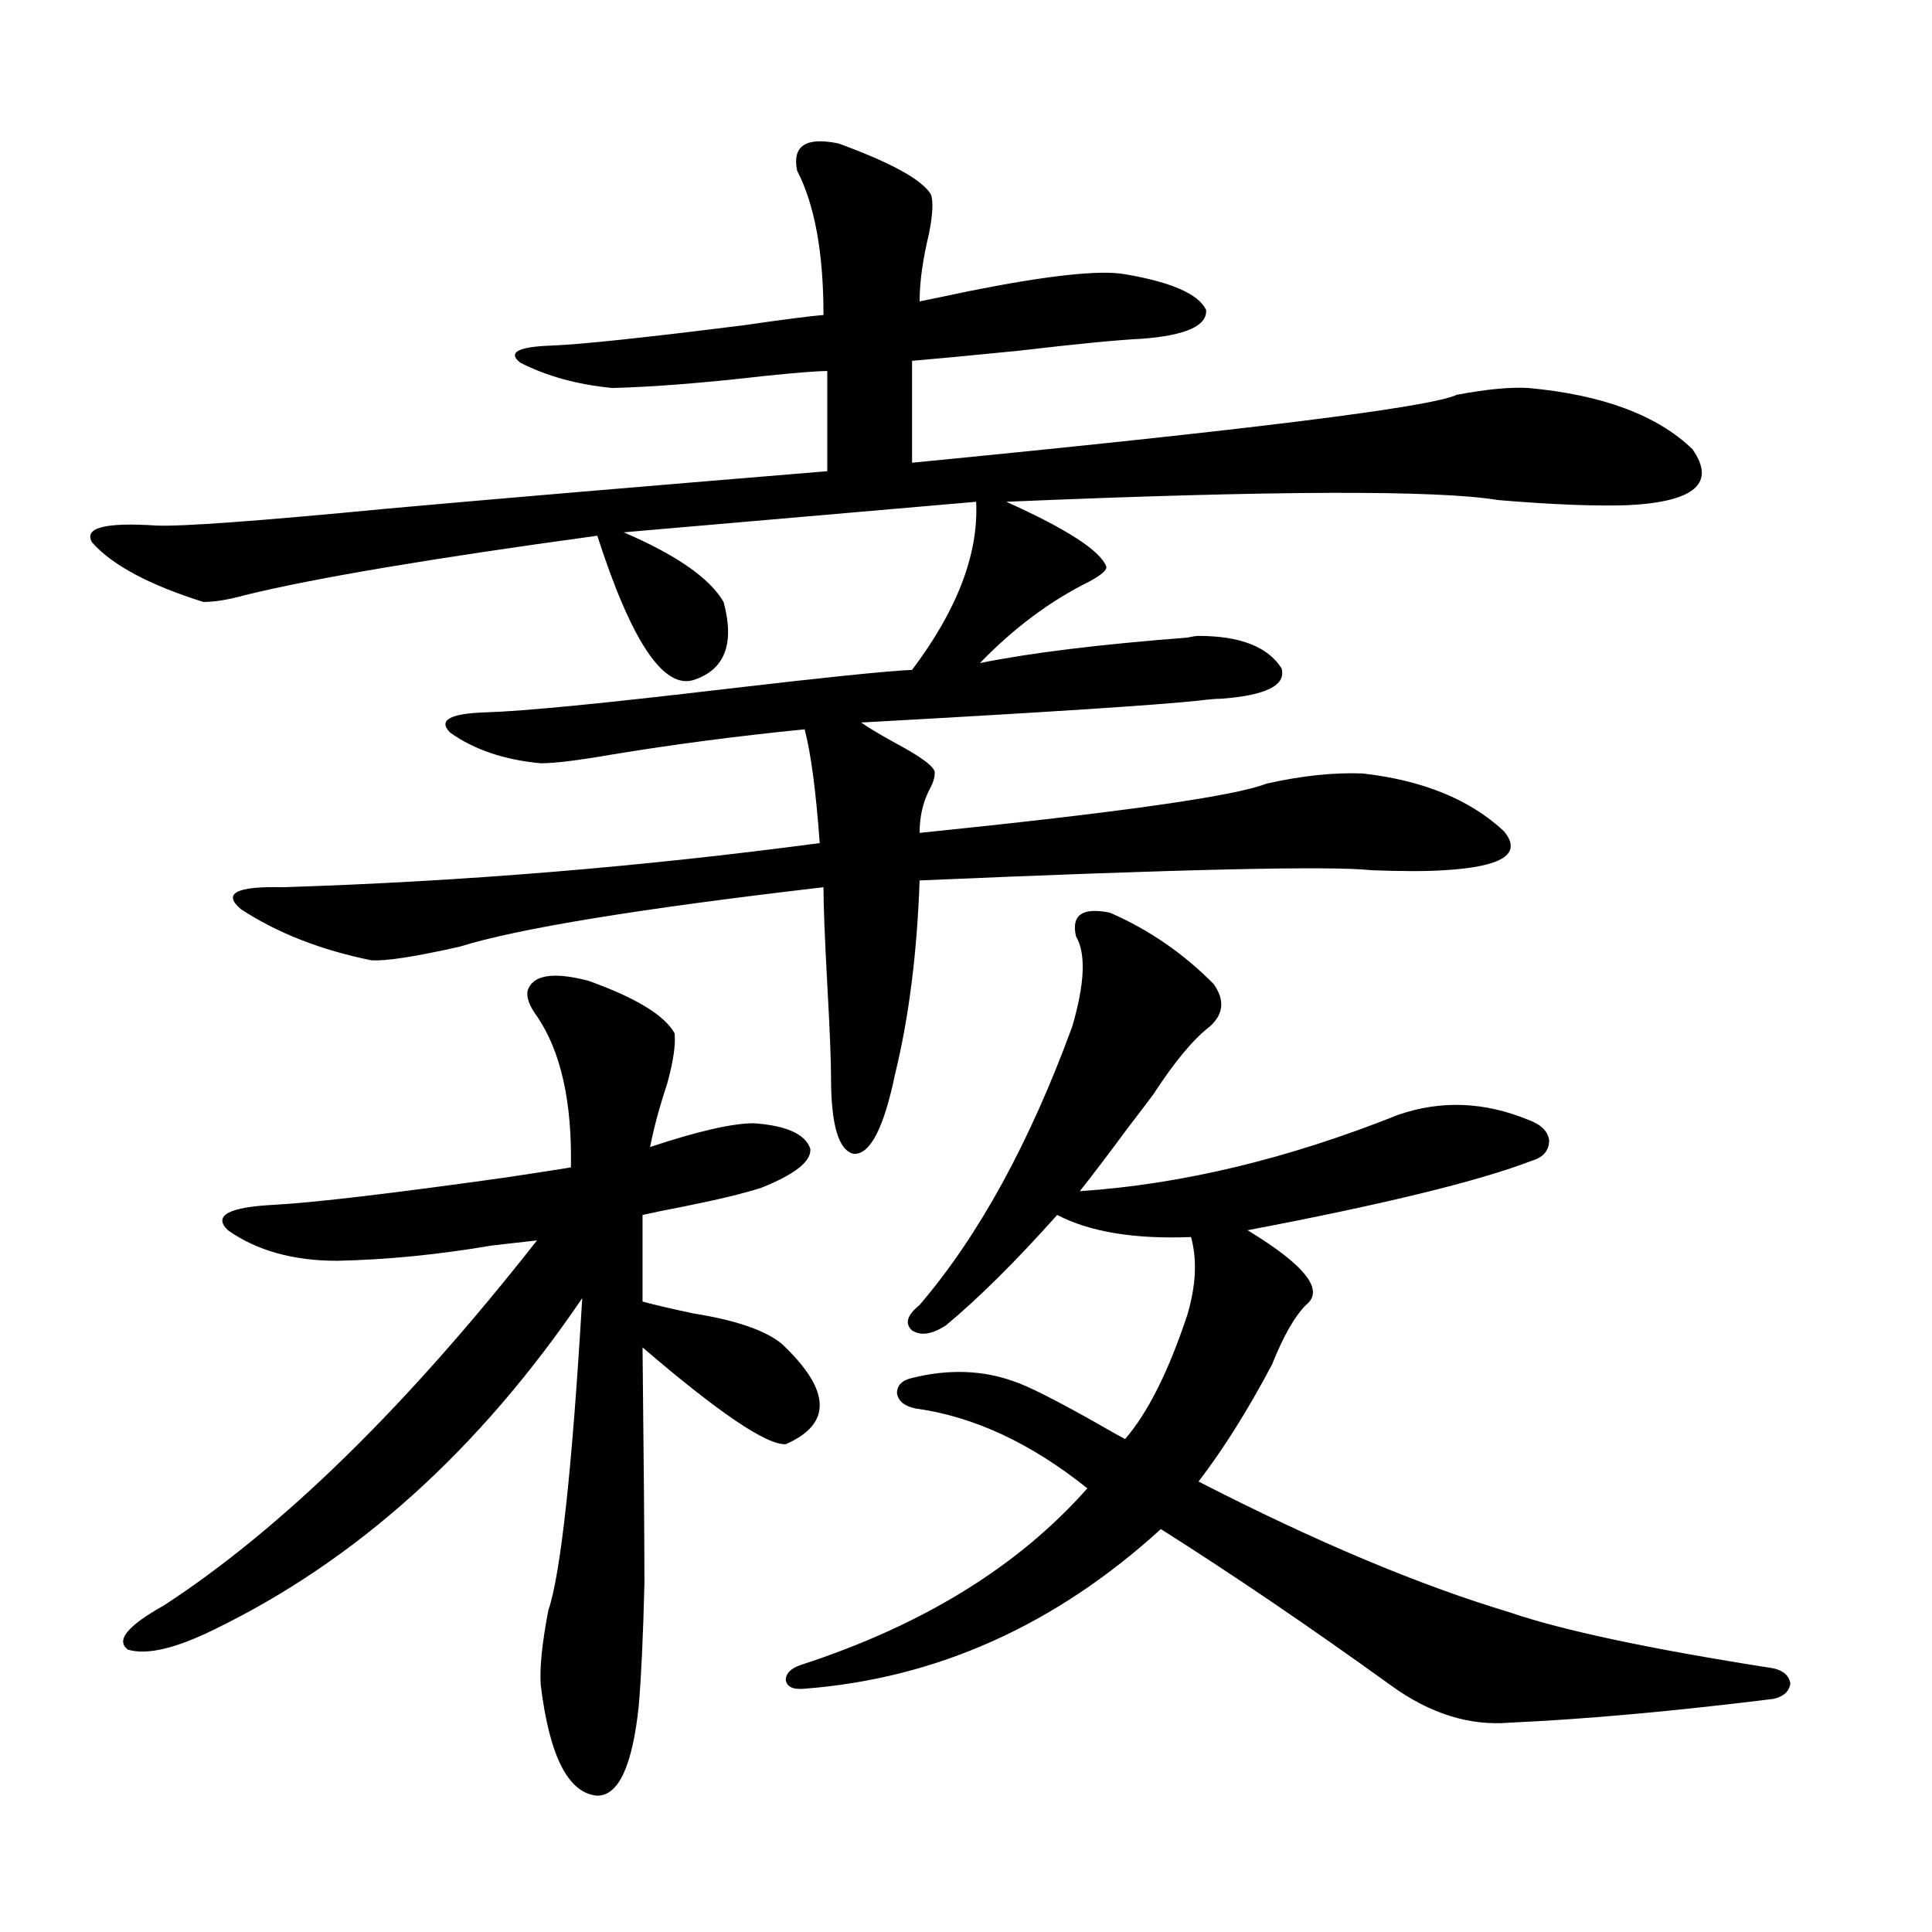
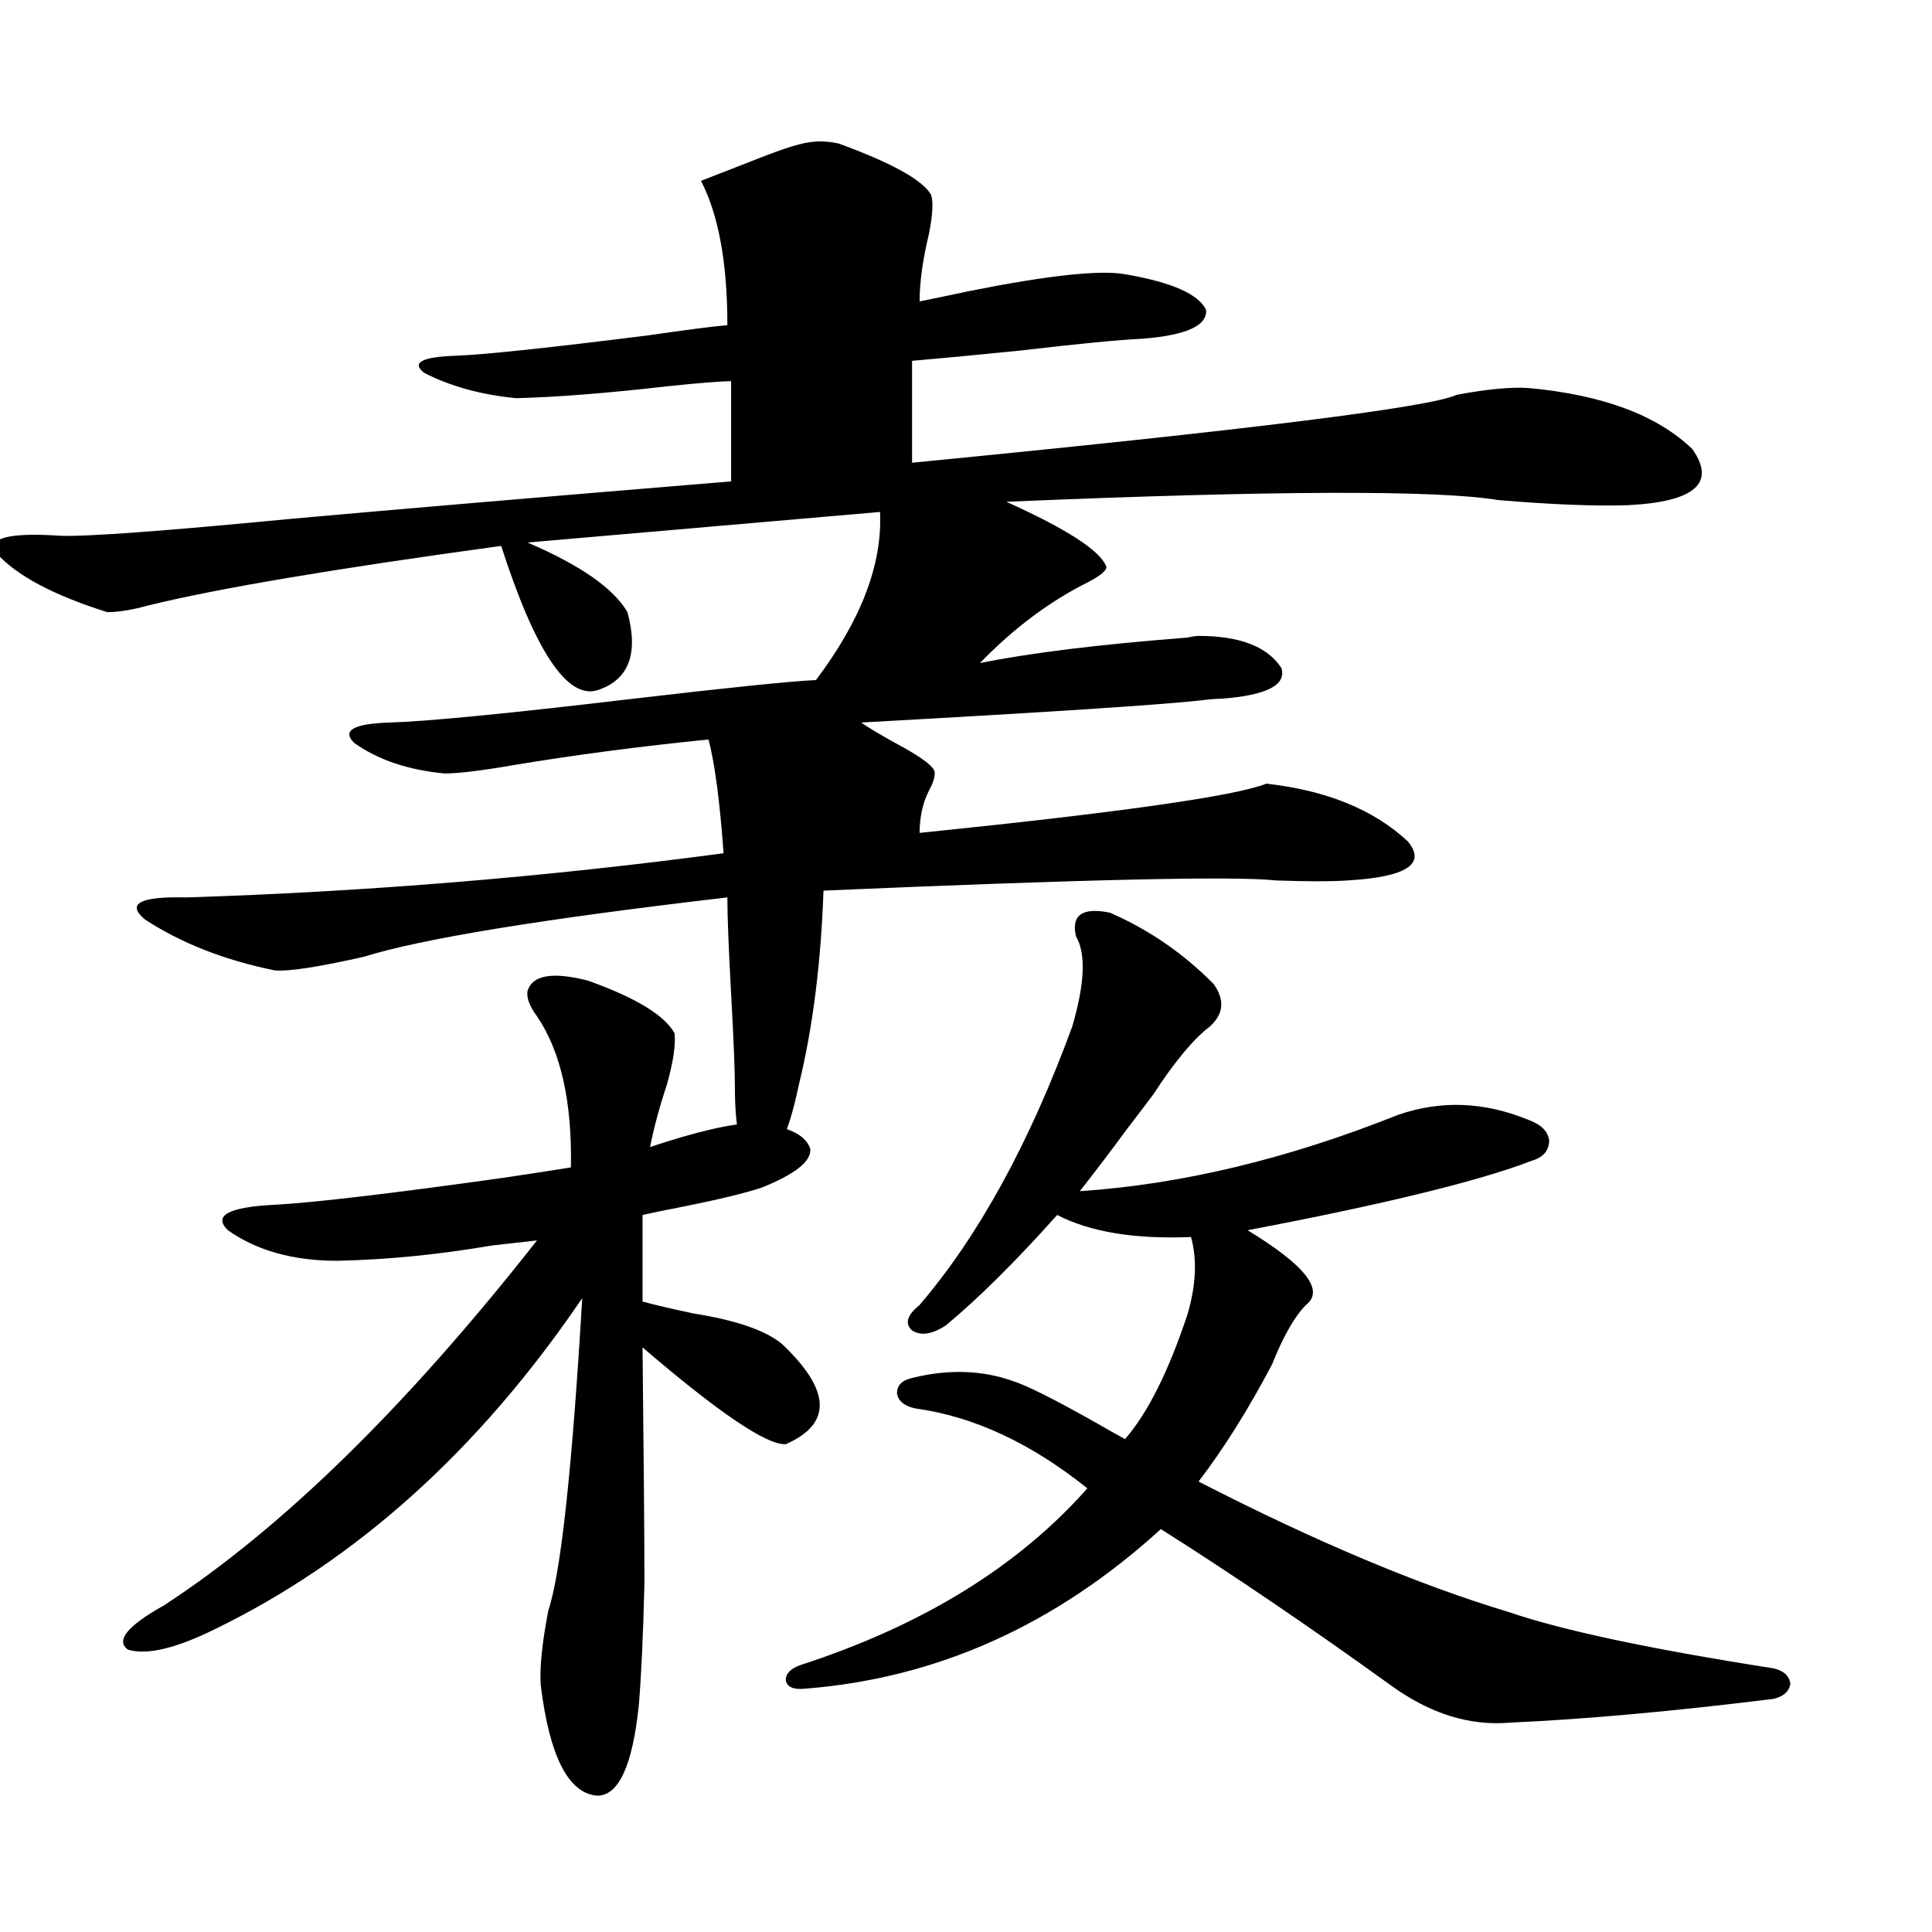
<svg xmlns="http://www.w3.org/2000/svg" version="1.1" id="图层_1" x="0px" y="0px" width="1000px" height="1000px" viewBox="0 0 1000 1000" enable-background="new 0 0 1000 1000" xml:space="preserve">
-   <path d="M434.038,74.266c27.316,9.971,43.246,18.76,47.804,26.367c1.296,3.516,0.976,10.259-0.976,20.215  c-3.262,13.486-4.878,25.2-4.878,35.156c5.854-1.167,14.299-2.925,25.365-5.273c40.975-8.198,67.956-11.123,80.974-8.789  c24.055,4.106,38.048,10.259,41.95,18.457c0.641,8.213-10.411,13.184-33.17,14.941c-12.362,0.591-33.505,2.637-63.413,6.152  c-23.414,2.349-41.95,4.106-55.608,5.273V239.5c174.295-16.987,268.286-28.701,281.944-35.156  c15.609-2.925,27.957-4.092,37.072-3.516c38.368,3.516,66.66,14.063,84.876,31.641c12.348,17.578,1.296,27.246-33.17,29.004  c-16.92,0.591-39.358-0.288-67.315-2.637c-31.874-5.273-116.75-4.971-254.628,0.879c31.219,14.063,48.444,25.2,51.706,33.398  c0.641,1.758-2.286,4.395-8.78,7.91c-20.167,9.971-39.023,24.033-56.584,42.188c26.006-5.273,61.782-9.668,107.314-13.184  c2.592-0.576,4.543-0.879,5.854-0.879c21.463,0,35.762,5.576,42.926,16.699c2.592,8.789-7.805,14.063-31.219,15.82  c-2.606,0-6.188,0.303-10.731,0.879c-21.463,2.349-79.998,6.152-175.605,11.426c3.247,2.349,9.101,5.864,17.561,10.547  c14.299,7.622,21.128,12.896,20.487,15.82c0,2.349-0.976,5.273-2.927,8.789c-3.262,6.455-4.878,13.774-4.878,21.973  c103.412-10.547,163.243-19.033,179.508-25.488c18.201-4.092,34.786-5.85,49.755-5.273c31.219,3.516,55.608,13.486,73.169,29.883  c9.756,11.729-0.655,18.457-31.219,20.215c-8.46,0.591-20.822,0.591-37.072,0c-20.822-2.334-98.869-0.576-234.141,5.273  c-1.311,37.505-5.533,70.903-12.683,100.195c-5.854,28.125-13.018,41.899-21.463,41.309c-7.805-1.758-11.707-14.941-11.707-39.551  c0-8.789-0.655-24.897-1.951-48.34c-1.311-24.019-1.951-40.718-1.951-50.098c-95.607,11.138-158.38,21.396-188.288,30.762  c-23.414,5.273-38.703,7.622-45.853,7.031c-26.021-5.273-48.459-14.063-67.315-26.367c-9.756-8.198-2.606-12.002,21.463-11.426  c93.001-2.925,185.682-10.547,278.042-22.852c-1.951-26.943-4.558-46.582-7.805-58.887c-35.121,3.516-68.626,7.91-100.485,13.184  c-16.92,2.939-28.947,4.395-36.097,4.395c-18.871-1.758-34.48-7.031-46.828-15.82c-6.509-6.44-0.335-9.956,18.536-10.547  c19.512-0.576,61.462-4.683,125.851-12.305c50.075-5.85,81.614-9.077,94.632-9.668c23.414-31.05,34.466-60.054,33.17-87.012  l-182.435,15.82c27.316,11.729,44.542,23.73,51.706,36.035c5.854,21.685,0.641,35.156-15.609,40.43  c-15.609,4.697-32.194-20.215-49.755-74.707c-85.852,11.729-146.673,21.973-182.435,30.762c-8.46,2.349-15.609,3.516-21.463,3.516  c-27.972-8.789-47.163-19.033-57.56-30.762c-4.558-7.607,6.494-10.547,33.17-8.789c13.003,0.591,53.002-2.334,119.997-8.789  c52.026-4.683,127.802-11.123,227.312-19.336v-51.855c-5.213,0-16.265,0.879-33.17,2.637c-30.578,3.516-56.584,5.576-78.047,6.152  c-18.216-1.758-34.146-6.152-47.804-13.184c-6.509-5.273-0.976-8.198,16.585-8.789c14.954-0.576,48.124-4.092,99.51-10.547  c20.152-2.925,33.811-4.683,40.975-5.273c0-32.217-4.558-57.129-13.658-74.707C409.969,75.447,417.118,70.75,434.038,74.266z   M273.066,512.84c2.592-8.198,13.003-9.956,31.219-5.273c24.71,8.789,39.664,17.881,44.877,27.246  c0.641,5.864-0.655,14.653-3.902,26.367c-3.902,11.729-6.829,22.563-8.78,32.52c24.71-8.198,42.591-12.305,53.657-12.305  c16.905,1.182,26.661,5.576,29.268,13.184c0.641,6.455-7.805,13.184-25.365,20.215c-9.115,2.939-22.438,6.152-39.999,9.668  c-9.115,1.758-16.265,3.228-21.463,4.395v44.824c6.494,1.758,15.274,3.818,26.341,6.152c22.104,3.516,37.393,8.789,45.853,15.82  c25.365,24.033,26.006,41.309,1.951,51.855c-9.756,0.591-34.48-16.108-74.145-50.098c0.641,58.599,0.976,99.316,0.976,122.168  c-0.655,26.944-1.631,48.038-2.927,63.281c-3.262,31.051-10.411,46.582-21.463,46.582c-14.969-1.181-24.725-20.215-29.268-57.129  c-0.655-8.789,0.641-21.684,3.902-38.672c6.494-19.336,12.348-73.237,17.561-161.719c-53.337,78.525-116.75,135.654-190.239,171.387  c-20.167,9.957-35.121,13.473-44.877,10.547c-6.509-4.696-0.335-12.305,18.536-22.852  c61.127-39.839,125.516-102.832,193.166-188.965c-5.213,0.591-13.018,1.47-23.414,2.637c-27.316,4.697-53.992,7.334-79.998,7.91  c-22.773,0-41.63-5.273-56.584-15.82c-7.805-7.607,0.32-12.002,24.39-13.184c20.808-1.167,60.486-5.85,119.021-14.063  c15.609-2.334,26.981-4.092,34.146-5.273c0.641-33.975-5.213-60.054-17.561-78.223C274.042,520.75,272.411,516.355,273.066,512.84z   M574.522,472.41c20.152,8.789,38.048,21.094,53.657,36.914c5.854,8.213,5.198,15.532-1.951,21.973  c-8.46,6.455-18.216,18.169-29.268,35.156c-2.606,3.516-6.829,9.092-12.683,16.699c-10.411,14.063-18.871,25.2-25.365,33.398  c52.682-3.516,107.635-16.699,164.874-39.551c22.104-7.607,44.542-6.729,67.315,2.637c6.494,2.349,10.076,5.864,10.731,10.547  c0,5.273-2.927,8.789-8.78,10.547c-27.316,10.547-76.431,22.563-147.313,36.035c29.908,18.169,39.999,31.064,30.243,38.672  c-5.854,5.864-11.707,16.123-17.561,30.762c-12.362,23.442-25.045,43.657-38.048,60.645  c60.486,31.064,114.144,53.613,160.972,67.676c27.316,9.366,72.834,19.034,136.582,29.004c5.198,1.168,8.125,3.805,8.78,7.91  c-0.655,4.093-3.582,6.729-8.78,7.91c-52.041,6.441-97.559,10.547-136.582,12.305c-20.822,1.758-41.31-4.696-61.462-19.336  c-42.285-30.473-81.949-57.417-119.021-80.859c-54.633,49.796-116.095,77.344-184.386,82.617c-5.854,0.577-9.115-0.879-9.756-4.395  c0-3.516,2.592-6.152,7.805-7.91c63.078-20.517,112.513-50.977,148.289-91.406c-29.268-23.428-58.87-37.202-88.778-41.309  c-5.854-1.167-9.115-3.804-9.756-7.91c0-4.092,2.592-6.729,7.805-7.91c18.856-4.683,36.417-4.092,52.682,1.758  c7.149,2.349,21.128,9.38,41.95,21.094c7.149,4.106,12.348,7.031,15.609,8.789c11.707-13.472,22.438-34.854,32.194-64.16  c4.543-15.229,5.198-28.701,1.951-40.43c-29.268,1.182-52.361-2.637-69.267-11.426c-21.463,24.033-40.654,43.066-57.56,57.129  c-7.164,4.697-13.018,5.576-17.561,2.637c-3.902-3.516-2.606-7.91,3.902-13.184c30.563-35.732,56.904-83.784,79.022-144.141  c6.494-22.261,7.149-37.793,1.951-46.582C554.355,473.592,560.209,469.485,574.522,472.41z" />
+   <path d="M434.038,74.266c27.316,9.971,43.246,18.76,47.804,26.367c1.296,3.516,0.976,10.259-0.976,20.215  c-3.262,13.486-4.878,25.2-4.878,35.156c5.854-1.167,14.299-2.925,25.365-5.273c40.975-8.198,67.956-11.123,80.974-8.789  c24.055,4.106,38.048,10.259,41.95,18.457c0.641,8.213-10.411,13.184-33.17,14.941c-12.362,0.591-33.505,2.637-63.413,6.152  c-23.414,2.349-41.95,4.106-55.608,5.273V239.5c174.295-16.987,268.286-28.701,281.944-35.156  c15.609-2.925,27.957-4.092,37.072-3.516c38.368,3.516,66.66,14.063,84.876,31.641c12.348,17.578,1.296,27.246-33.17,29.004  c-16.92,0.591-39.358-0.288-67.315-2.637c-31.874-5.273-116.75-4.971-254.628,0.879c31.219,14.063,48.444,25.2,51.706,33.398  c0.641,1.758-2.286,4.395-8.78,7.91c-20.167,9.971-39.023,24.033-56.584,42.188c26.006-5.273,61.782-9.668,107.314-13.184  c2.592-0.576,4.543-0.879,5.854-0.879c21.463,0,35.762,5.576,42.926,16.699c2.592,8.789-7.805,14.063-31.219,15.82  c-2.606,0-6.188,0.303-10.731,0.879c-21.463,2.349-79.998,6.152-175.605,11.426c3.247,2.349,9.101,5.864,17.561,10.547  c14.299,7.622,21.128,12.896,20.487,15.82c0,2.349-0.976,5.273-2.927,8.789c-3.262,6.455-4.878,13.774-4.878,21.973  c103.412-10.547,163.243-19.033,179.508-25.488c31.219,3.516,55.608,13.486,73.169,29.883  c9.756,11.729-0.655,18.457-31.219,20.215c-8.46,0.591-20.822,0.591-37.072,0c-20.822-2.334-98.869-0.576-234.141,5.273  c-1.311,37.505-5.533,70.903-12.683,100.195c-5.854,28.125-13.018,41.899-21.463,41.309c-7.805-1.758-11.707-14.941-11.707-39.551  c0-8.789-0.655-24.897-1.951-48.34c-1.311-24.019-1.951-40.718-1.951-50.098c-95.607,11.138-158.38,21.396-188.288,30.762  c-23.414,5.273-38.703,7.622-45.853,7.031c-26.021-5.273-48.459-14.063-67.315-26.367c-9.756-8.198-2.606-12.002,21.463-11.426  c93.001-2.925,185.682-10.547,278.042-22.852c-1.951-26.943-4.558-46.582-7.805-58.887c-35.121,3.516-68.626,7.91-100.485,13.184  c-16.92,2.939-28.947,4.395-36.097,4.395c-18.871-1.758-34.48-7.031-46.828-15.82c-6.509-6.44-0.335-9.956,18.536-10.547  c19.512-0.576,61.462-4.683,125.851-12.305c50.075-5.85,81.614-9.077,94.632-9.668c23.414-31.05,34.466-60.054,33.17-87.012  l-182.435,15.82c27.316,11.729,44.542,23.73,51.706,36.035c5.854,21.685,0.641,35.156-15.609,40.43  c-15.609,4.697-32.194-20.215-49.755-74.707c-85.852,11.729-146.673,21.973-182.435,30.762c-8.46,2.349-15.609,3.516-21.463,3.516  c-27.972-8.789-47.163-19.033-57.56-30.762c-4.558-7.607,6.494-10.547,33.17-8.789c13.003,0.591,53.002-2.334,119.997-8.789  c52.026-4.683,127.802-11.123,227.312-19.336v-51.855c-5.213,0-16.265,0.879-33.17,2.637c-30.578,3.516-56.584,5.576-78.047,6.152  c-18.216-1.758-34.146-6.152-47.804-13.184c-6.509-5.273-0.976-8.198,16.585-8.789c14.954-0.576,48.124-4.092,99.51-10.547  c20.152-2.925,33.811-4.683,40.975-5.273c0-32.217-4.558-57.129-13.658-74.707C409.969,75.447,417.118,70.75,434.038,74.266z   M273.066,512.84c2.592-8.198,13.003-9.956,31.219-5.273c24.71,8.789,39.664,17.881,44.877,27.246  c0.641,5.864-0.655,14.653-3.902,26.367c-3.902,11.729-6.829,22.563-8.78,32.52c24.71-8.198,42.591-12.305,53.657-12.305  c16.905,1.182,26.661,5.576,29.268,13.184c0.641,6.455-7.805,13.184-25.365,20.215c-9.115,2.939-22.438,6.152-39.999,9.668  c-9.115,1.758-16.265,3.228-21.463,4.395v44.824c6.494,1.758,15.274,3.818,26.341,6.152c22.104,3.516,37.393,8.789,45.853,15.82  c25.365,24.033,26.006,41.309,1.951,51.855c-9.756,0.591-34.48-16.108-74.145-50.098c0.641,58.599,0.976,99.316,0.976,122.168  c-0.655,26.944-1.631,48.038-2.927,63.281c-3.262,31.051-10.411,46.582-21.463,46.582c-14.969-1.181-24.725-20.215-29.268-57.129  c-0.655-8.789,0.641-21.684,3.902-38.672c6.494-19.336,12.348-73.237,17.561-161.719c-53.337,78.525-116.75,135.654-190.239,171.387  c-20.167,9.957-35.121,13.473-44.877,10.547c-6.509-4.696-0.335-12.305,18.536-22.852  c61.127-39.839,125.516-102.832,193.166-188.965c-5.213,0.591-13.018,1.47-23.414,2.637c-27.316,4.697-53.992,7.334-79.998,7.91  c-22.773,0-41.63-5.273-56.584-15.82c-7.805-7.607,0.32-12.002,24.39-13.184c20.808-1.167,60.486-5.85,119.021-14.063  c15.609-2.334,26.981-4.092,34.146-5.273c0.641-33.975-5.213-60.054-17.561-78.223C274.042,520.75,272.411,516.355,273.066,512.84z   M574.522,472.41c20.152,8.789,38.048,21.094,53.657,36.914c5.854,8.213,5.198,15.532-1.951,21.973  c-8.46,6.455-18.216,18.169-29.268,35.156c-2.606,3.516-6.829,9.092-12.683,16.699c-10.411,14.063-18.871,25.2-25.365,33.398  c52.682-3.516,107.635-16.699,164.874-39.551c22.104-7.607,44.542-6.729,67.315,2.637c6.494,2.349,10.076,5.864,10.731,10.547  c0,5.273-2.927,8.789-8.78,10.547c-27.316,10.547-76.431,22.563-147.313,36.035c29.908,18.169,39.999,31.064,30.243,38.672  c-5.854,5.864-11.707,16.123-17.561,30.762c-12.362,23.442-25.045,43.657-38.048,60.645  c60.486,31.064,114.144,53.613,160.972,67.676c27.316,9.366,72.834,19.034,136.582,29.004c5.198,1.168,8.125,3.805,8.78,7.91  c-0.655,4.093-3.582,6.729-8.78,7.91c-52.041,6.441-97.559,10.547-136.582,12.305c-20.822,1.758-41.31-4.696-61.462-19.336  c-42.285-30.473-81.949-57.417-119.021-80.859c-54.633,49.796-116.095,77.344-184.386,82.617c-5.854,0.577-9.115-0.879-9.756-4.395  c0-3.516,2.592-6.152,7.805-7.91c63.078-20.517,112.513-50.977,148.289-91.406c-29.268-23.428-58.87-37.202-88.778-41.309  c-5.854-1.167-9.115-3.804-9.756-7.91c0-4.092,2.592-6.729,7.805-7.91c18.856-4.683,36.417-4.092,52.682,1.758  c7.149,2.349,21.128,9.38,41.95,21.094c7.149,4.106,12.348,7.031,15.609,8.789c11.707-13.472,22.438-34.854,32.194-64.16  c4.543-15.229,5.198-28.701,1.951-40.43c-29.268,1.182-52.361-2.637-69.267-11.426c-21.463,24.033-40.654,43.066-57.56,57.129  c-7.164,4.697-13.018,5.576-17.561,2.637c-3.902-3.516-2.606-7.91,3.902-13.184c30.563-35.732,56.904-83.784,79.022-144.141  c6.494-22.261,7.149-37.793,1.951-46.582C554.355,473.592,560.209,469.485,574.522,472.41z" />
</svg>